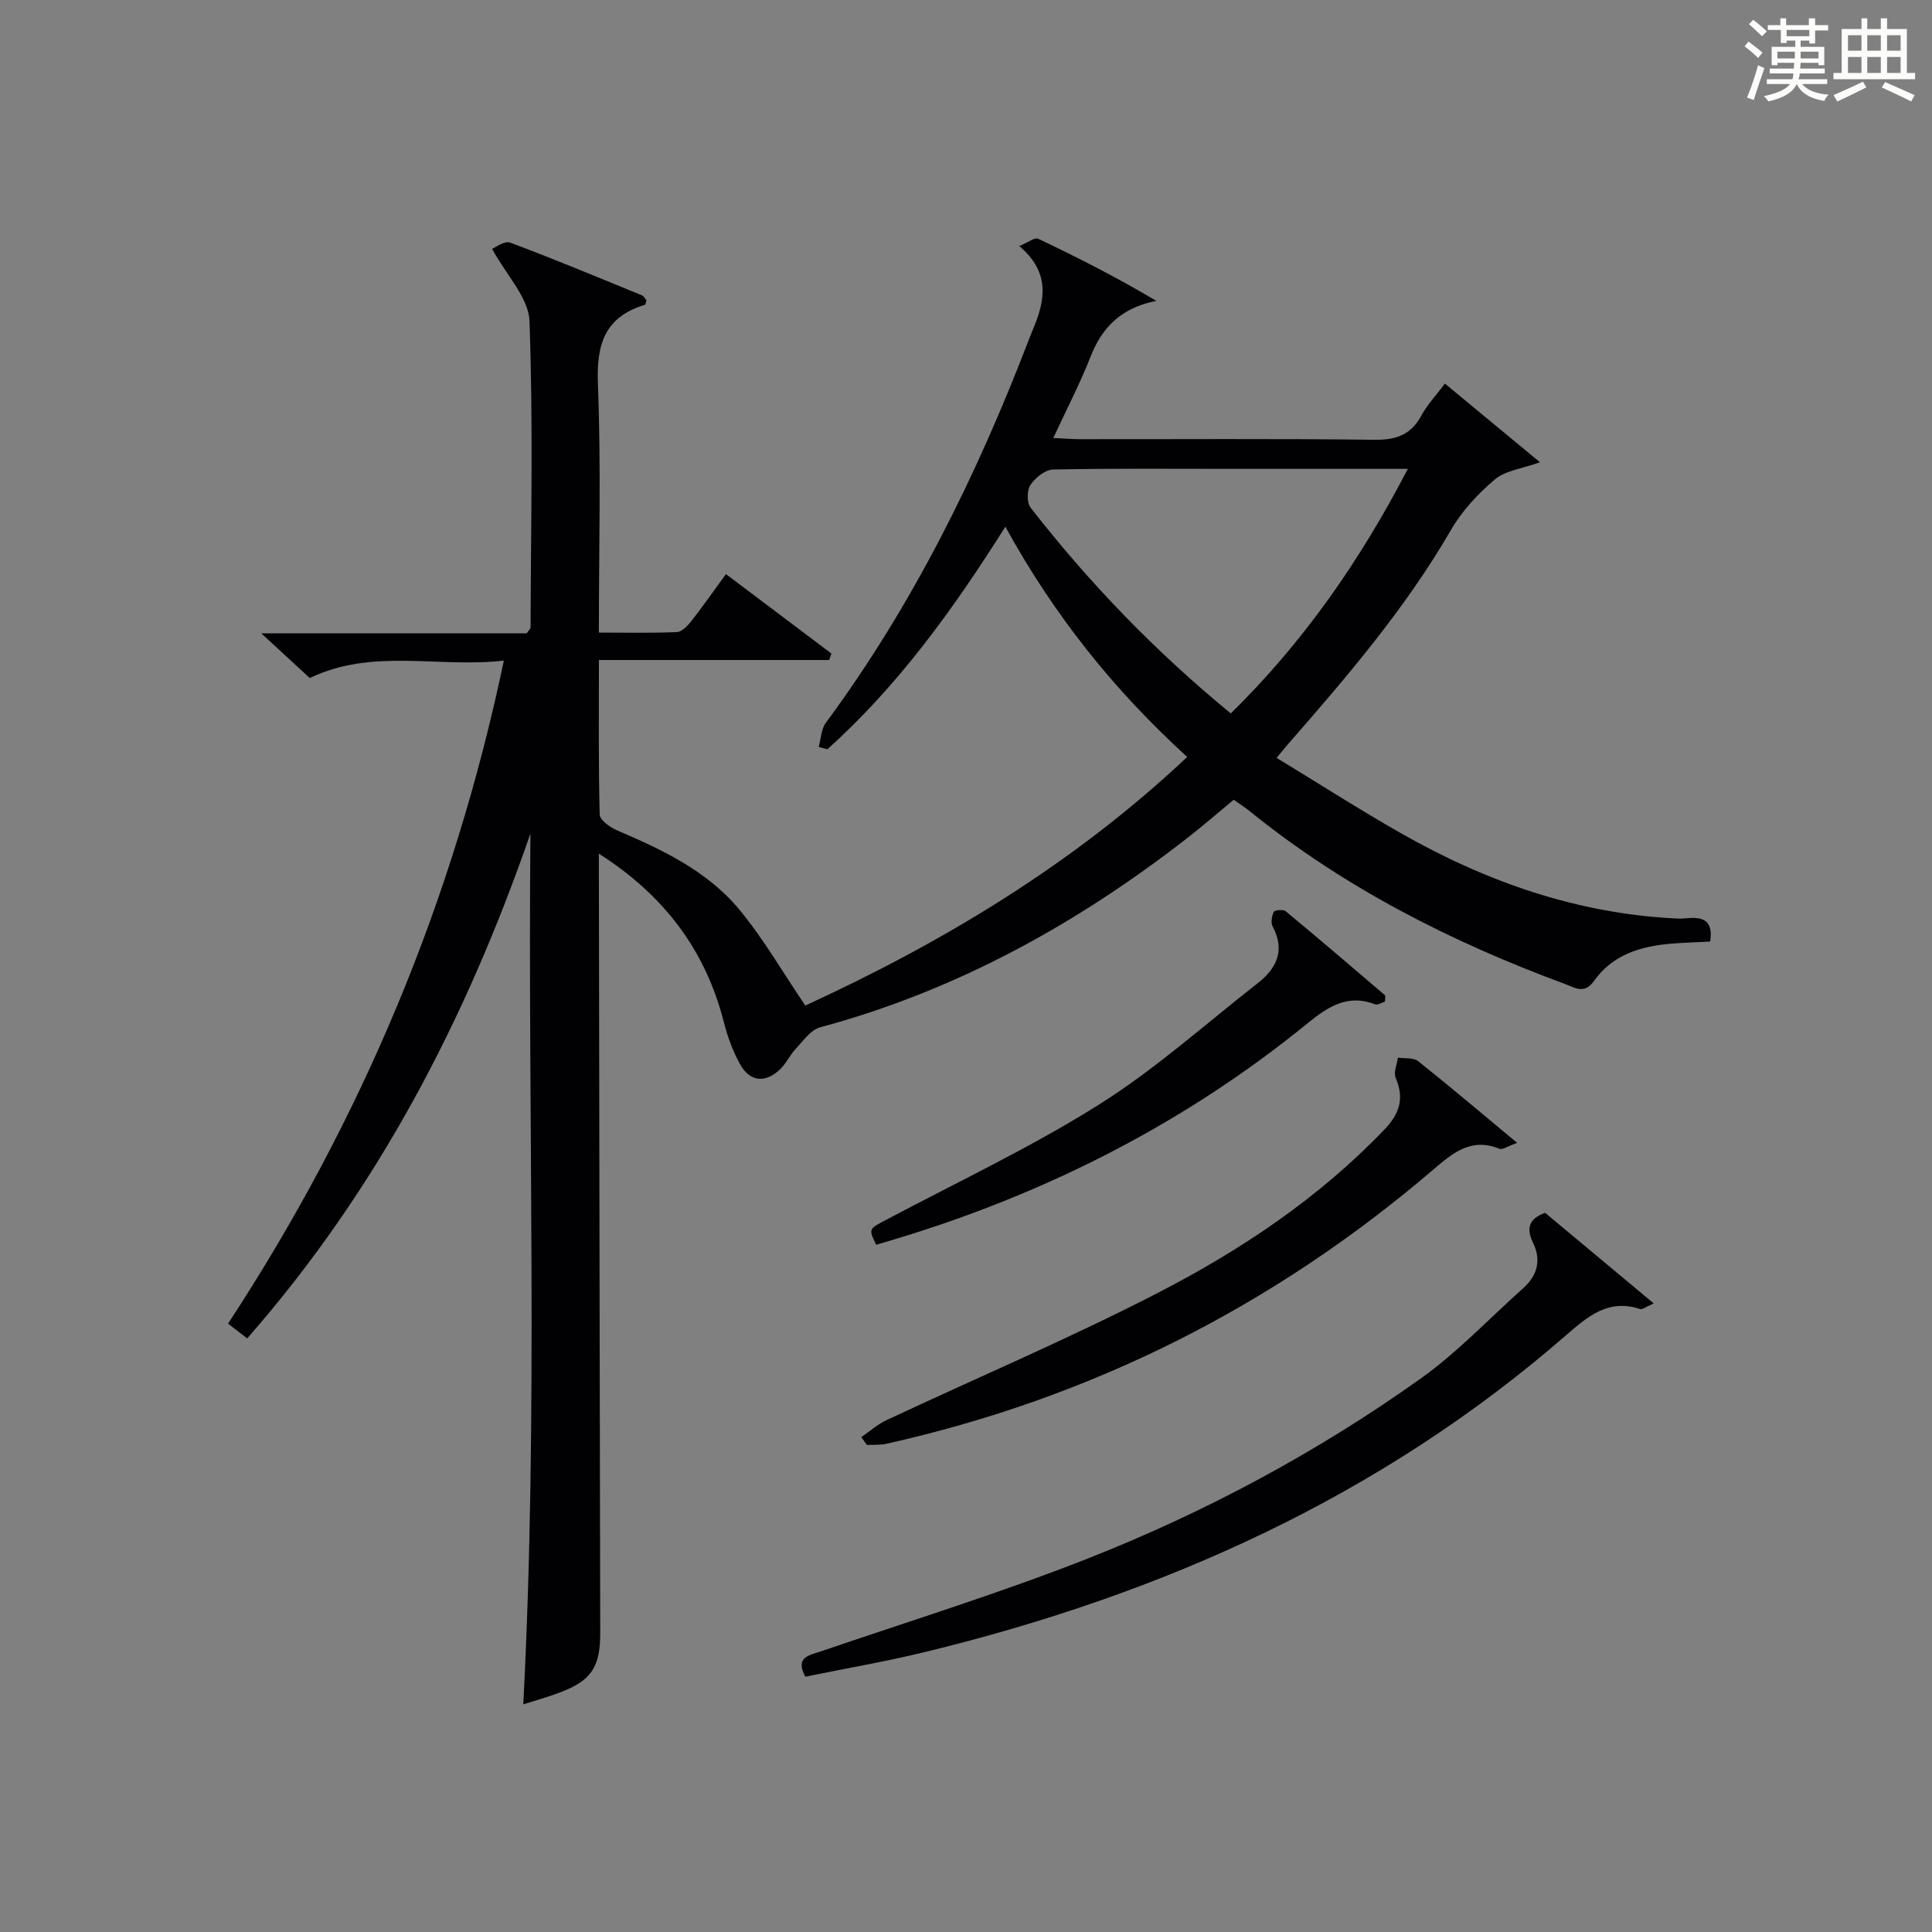
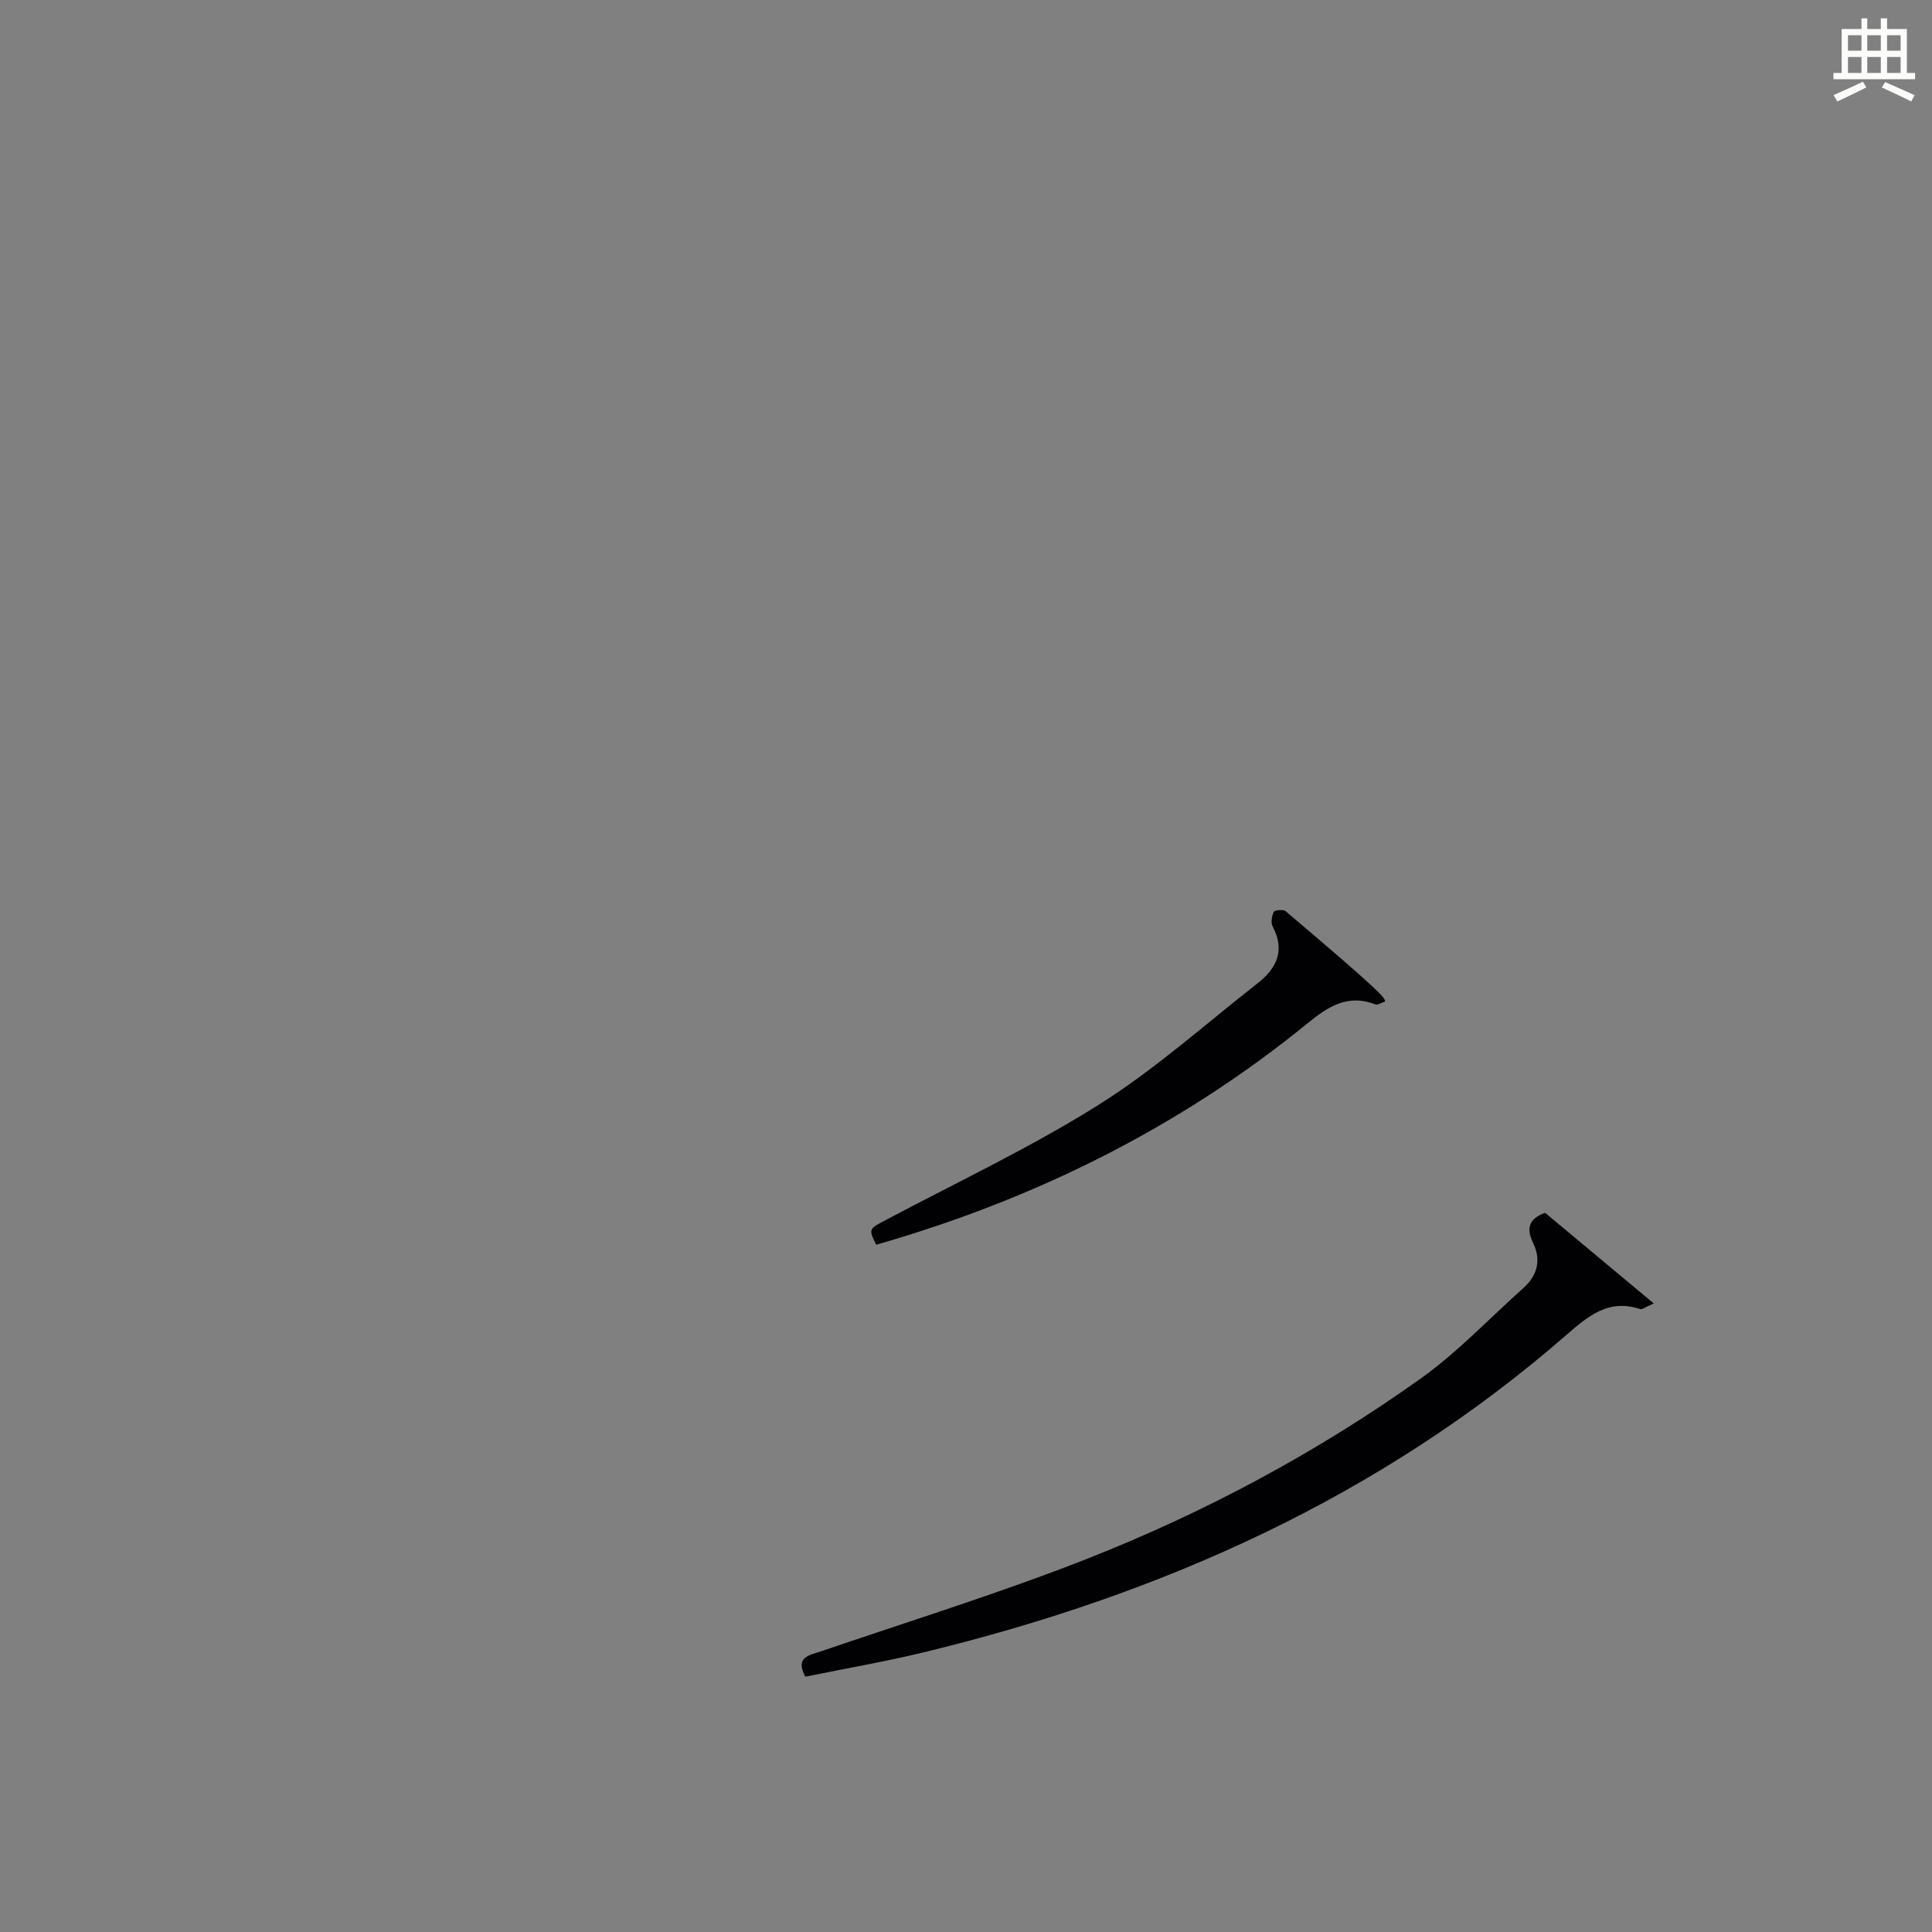
<svg xmlns="http://www.w3.org/2000/svg" version="1.1" id="漢_ZDIC_典" x="0px" y="0px" viewBox="0 0 400 400" style="enable-background:new 0 0 400 400;" xml:space="preserve">
  <rect x="0" y="0" width="400" height="400" fill="#808080" stroke="none" />
  <style type="text/css">
	.st1{fill:#010104;}
	.st0{fill:#fbfcfa;}
</style>
  <g>
-     <path class="st0" d="M361.2,9.6l0.8-1c0.9,0.7,1.9,1.4,2.9,2.3L364,12C363,11,362,10.2,361.2,9.6z M361.7,20.2   c0.9-2.1,1.6-4.3,2.3-6.7c0.4,0.2,0.8,0.4,1.3,0.6c-0.7,2.1-1.5,4.3-2.2,6.6L361.7,20.2z M362.1,5l0.9-0.9c1,0.8,2,1.6,2.8,2.4   l-1,1C363.9,6.6,363,5.8,362.1,5z M374.6,3.8h1.2v1.4h2.7v1.1h-2.7v2.7h-1.2V8.4h-1.8v1.3h4.9v3.8h-1.2v-0.5h-3.7   c0,0.4-0.1,0.9-0.1,1.2h5.1v1h-5.2c0,0.5-0.1,0.9-0.3,1.2h6v1h-5.2c1.1,1.3,2.9,2,5.5,2.2c-0.4,0.4-0.7,0.8-0.9,1.3   c-2.9-0.5-4.8-1.6-5.7-3.5H372c-0.8,1.7-2.7,2.9-5.9,3.6c-0.2-0.4-0.6-0.8-0.9-1.1c2.8-0.6,4.6-1.4,5.4-2.5h-4.8v-1h5.3   c0.1-0.3,0.2-0.7,0.2-1.2h-4.9v-1h5c0-0.4,0-0.8,0.1-1.2H368v0.5h-1.2V9.7h4.9V8.4h-1.8v0.5h-1.2V6.2H366V5.2h2.6V3.8h1.2v1.4h4.7   V3.8z M368,12.1h3.6c0-0.4,0-0.9,0-1.4H368V12.1z M369.9,7.5h4.7V6.2h-4.7V7.5z M376.5,10.7h-3.7c0,0.5,0,1,0,1.4h3.7V10.7z" />
    <path class="st0" d="M385.3,3.8h1.3V6h2.8V3.8h1.3V6h4.1v9.1h1.7v1.3h-16.9v-1.3h1.7V6h4.1V3.8z M385.7,16.9l0.7,1.2   c-1.8,0.9-3.8,1.9-6,2.9c-0.2-0.4-0.5-0.8-0.8-1.3C381.9,18.7,383.9,17.8,385.7,16.9z M382.6,10.5h2.8V7.3h-2.8V10.5z M382.6,15.1   h2.8v-3.3h-2.8V15.1z M386.6,10.5h2.8V7.3h-2.8V10.5z M386.6,15.1h2.8v-3.3h-2.8V15.1z M390.3,17c2.1,0.9,4.1,1.8,6.1,2.7l-0.7,1.3   c-2.2-1.1-4.2-2-6.1-2.9L390.3,17z M393.5,7.3h-2.8v3.2h2.8V7.3z M390.7,15.1h2.8v-3.3h-2.8V15.1z" />
-     <path class="st1" d="M169.5,154.66c0.47-1.68,0.51-3.69,1.48-5.01c18.03-24.41,31.3-51.31,42.11-79.53c0.24-0.62,0.48-1.24,0.74-1.85   c2.57-6.01,3.69-11.86-2.8-17.33c1.83-0.75,3.21-1.85,3.9-1.52c8.17,3.88,16.23,7.98,24.47,12.87   c-7.03,1.38-11.16,5.28-13.58,11.48c-2.17,5.54-4.94,10.85-7.74,16.91c2.12,0.1,3.83,0.24,5.55,0.25   c20.33,0.02,40.66-0.13,60.98,0.12c4.51,0.06,7.56-1.07,9.71-5.08c1.16-2.16,2.92-4,4.83-6.55c6.49,5.37,12.78,10.58,19.68,16.28   c-3.74,1.35-7.15,1.72-9.32,3.55c-3.49,2.95-6.8,6.5-9.08,10.43c-9.41,16.25-21.51,30.39-33.79,44.42   c-0.53,0.61-1.04,1.25-2.34,2.81c8.77,5.33,17.1,10.67,25.68,15.56c17.85,10.17,36.8,16.79,57.57,17.72   c2.27,0.1,7.51-1.63,6.52,4.75c-2.73,0.14-5.36,0.22-7.98,0.43c-6.35,0.51-12.21,2.26-16.07,7.73c-2.01,2.84-4,1.37-6.07,0.6   c-23.54-8.7-45.69-19.94-65.29-35.82c-0.9-0.73-1.89-1.34-3.24-2.3c-3.13,2.59-6.22,5.29-9.46,7.81   c-22.92,17.87-47.92,31.69-76.16,39.31c-1.95,0.52-3.5,2.79-5.04,4.43c-1.24,1.31-2,3.1-3.31,4.32c-3.04,2.85-6.21,2.52-8.22-1.1   c-1.51-2.72-2.61-5.75-3.38-8.78c-3.81-14.85-12.3-26.17-25.86-34.83c0,1.68,0,2.76,0,3.84c0.09,52.49,0.17,104.97,0.28,157.46   c0.01,7.11-1.81,9.93-8.45,12.41c-2.43,0.91-4.94,1.6-7.48,2.42c3.14-60.29,0.91-120.29,1.48-180.28   c-13.26,38.26-31.5,73.56-58.64,104.51c-1.46-1.13-2.68-2.07-3.96-3.06c27.66-42.21,46.65-87.51,57.1-137.27   c-13.7,1.56-27.15-2.65-40.19,3.61c-2.97-2.74-6.09-5.62-10.03-9.25c19.14,0,37.19,0,54.95,0c0.47-0.7,0.8-0.97,0.8-1.23   c0.06-21.16,0.55-42.34-0.23-63.47c-0.18-4.79-4.76-9.42-7.74-14.91c0.65-0.25,2.55-1.73,3.74-1.29   c9.17,3.42,18.21,7.2,27.27,10.91c0.4,0.16,0.65,0.7,0.95,1.04c-0.13,0.38-0.17,0.88-0.35,0.94c-8.27,2.5-10.02,8.15-9.7,16.35   c0.67,16.94,0.2,33.93,0.2,51.5c5.59,0,10.86,0.12,16.12-0.1c1.03-0.04,2.22-1.25,2.97-2.21c2.45-3.13,4.73-6.39,7.22-9.8   c7.43,5.6,14.63,11.02,21.84,16.45c-0.16,0.45-0.31,0.9-0.47,1.34c-15.69,0-31.37,0-47.67,0c0,11.12-0.11,21.56,0.16,31.99   c0.03,1.13,2.1,2.63,3.53,3.25c9.4,4.01,18.7,8.4,25.33,16.37c5.03,6.04,8.99,12.98,13.71,19.93c28.05-12.9,55.21-29,79.07-51.47   c-15.07-13.73-27.5-29.2-37.65-47.67c-10.79,17.1-22.2,32.93-36.85,46.07C170.72,154.96,170.11,154.81,169.5,154.66z M291.48,97.07   c-13.02,0-25.01,0-36.99,0c-12.15,0-24.31-0.12-36.46,0.14c-1.63,0.04-3.69,1.69-4.68,3.18c-0.75,1.12-0.78,3.69,0.03,4.72   c12.17,15.65,25.88,29.82,41.44,42.6C269.83,132.97,281.51,116.24,291.48,97.07z" />
    <path class="st1" d="M319.9,251.1c7.21,6.02,14.52,12.11,22.49,18.76c-1.73,0.75-2.38,1.31-2.8,1.17c-6.57-2.18-10.79,1.45-15.37,5.43   c-38.44,33.45-83.53,53.6-132.61,65.55c-8.2,2-16.53,3.42-24.89,5.13c-2.16-4.08,0.79-4.41,3.29-5.26   c18.35-6.28,36.91-12.01,54.94-19.1c24.48-9.63,47.66-22.04,69.11-37.31c7.67-5.46,14.24-12.46,21.3-18.76   c2.96-2.64,3.78-5.81,2.04-9.41C315.99,254.39,316.45,252.34,319.9,251.1z" />
-     <path class="st1" d="M178.33,297.54c1.72-1.18,3.32-2.62,5.18-3.5c18.79-8.81,37.92-16.93,56.34-26.43c17.16-8.86,33.23-19.6,46.76-33.73   c3.2-3.34,4.16-6.47,2.35-10.73c-0.48-1.12,0.27-2.77,0.46-4.18c1.42,0.22,3.22-0.04,4.2,0.74c6.7,5.33,13.23,10.88,20.49,16.91   c-1.97,0.69-3.03,1.48-3.66,1.22c-5.86-2.39-9.69,0.88-13.75,4.35c-33.07,28.29-70.82,47.29-113.33,56.76   c-0.64,0.14-1.32,0.15-1.99,0.18c-0.64,0.03-1.28,0.01-1.93,0.01C179.08,298.6,178.71,298.07,178.33,297.54z" />
-     <path class="st1" d="M286.75,207.36c-0.62,0.19-1.49,0.79-2.05,0.57c-5.69-2.2-9.79,0.52-13.98,3.93c-26.51,21.59-56.52,36.45-89.32,45.85   c-1.63-3.38-1.56-3.24,2.32-5.29c14.68-7.78,29.78-14.91,43.82-23.73c11.61-7.3,21.97-16.62,32.83-25.11   c3.92-3.07,5.77-6.77,3.13-11.74c-0.42-0.79-0.2-2.18,0.23-3.05c0.18-0.38,1.95-0.54,2.45-0.13c6.91,5.72,13.73,11.55,20.55,17.38   C286.89,206.18,286.75,206.66,286.75,207.36z" />
+     <path class="st1" d="M286.75,207.36c-0.62,0.19-1.49,0.79-2.05,0.57c-5.69-2.2-9.79,0.52-13.98,3.93c-26.51,21.59-56.52,36.45-89.32,45.85   c-1.63-3.38-1.56-3.24,2.32-5.29c14.68-7.78,29.78-14.91,43.82-23.73c11.61-7.3,21.97-16.62,32.83-25.11   c3.92-3.07,5.77-6.77,3.13-11.74c-0.42-0.79-0.2-2.18,0.23-3.05c0.18-0.38,1.95-0.54,2.45-0.13C286.89,206.18,286.75,206.66,286.75,207.36z" />
  </g>
</svg>